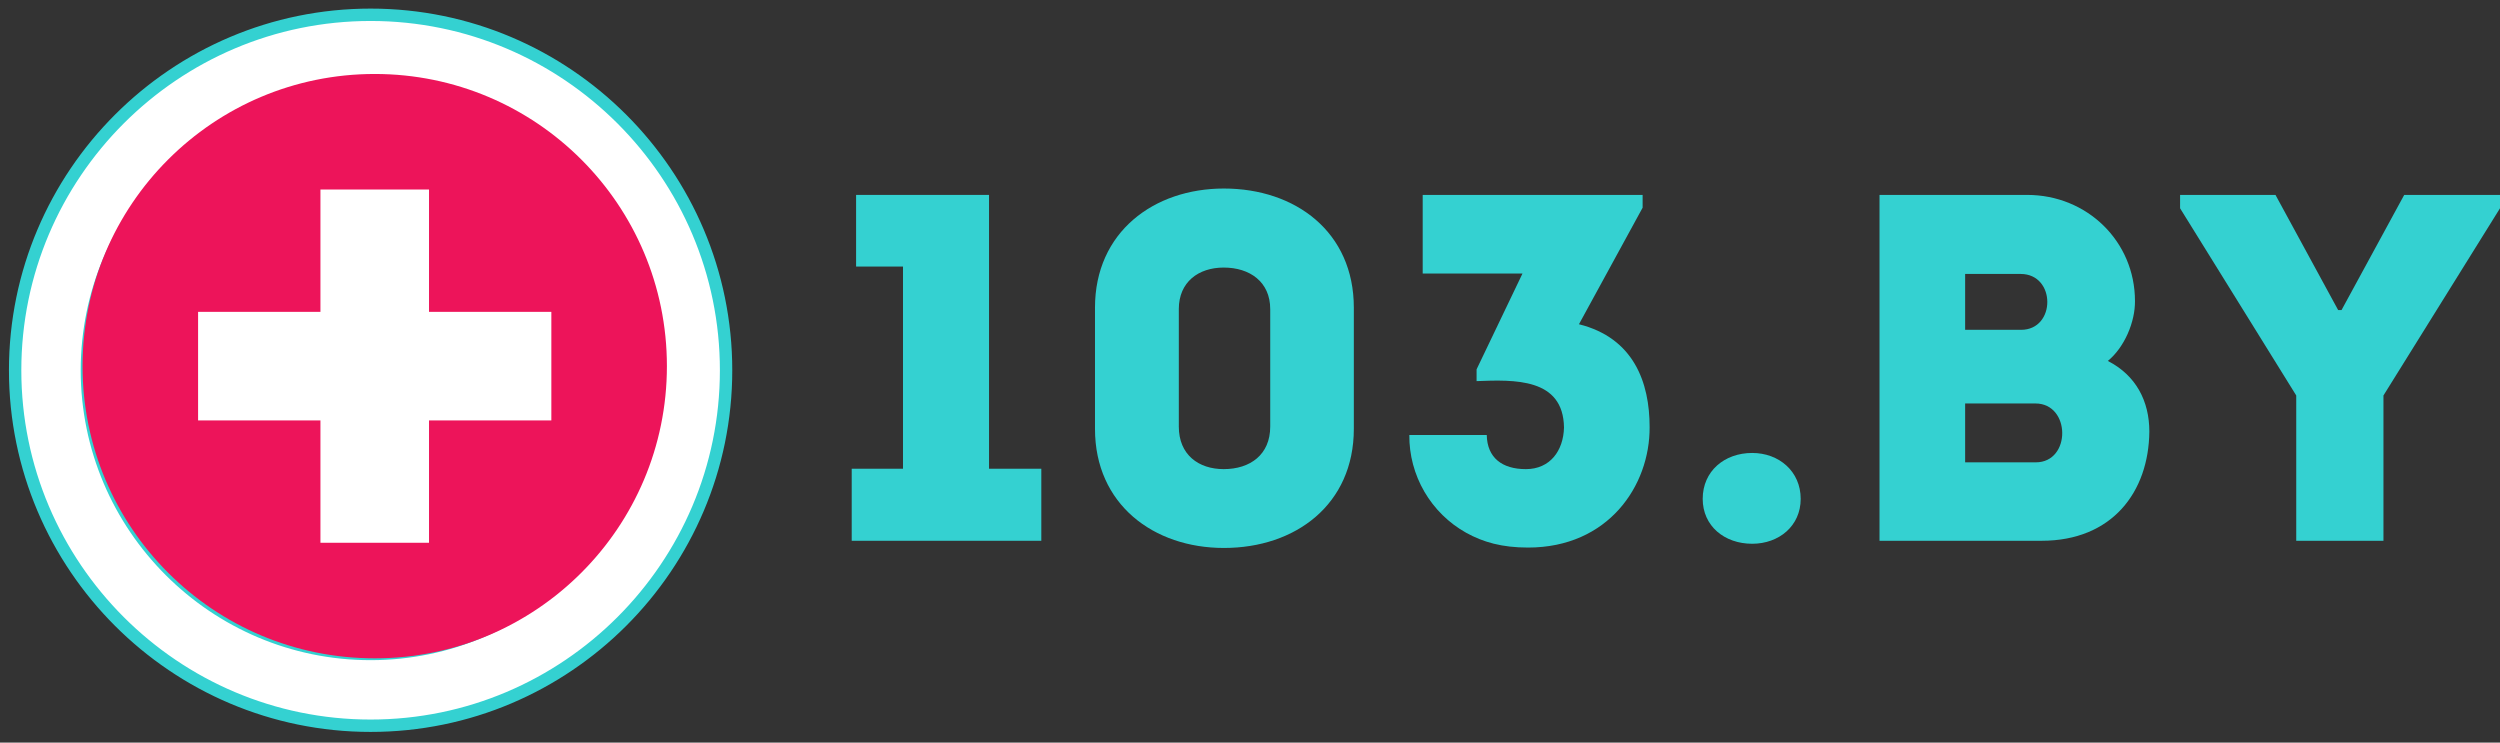
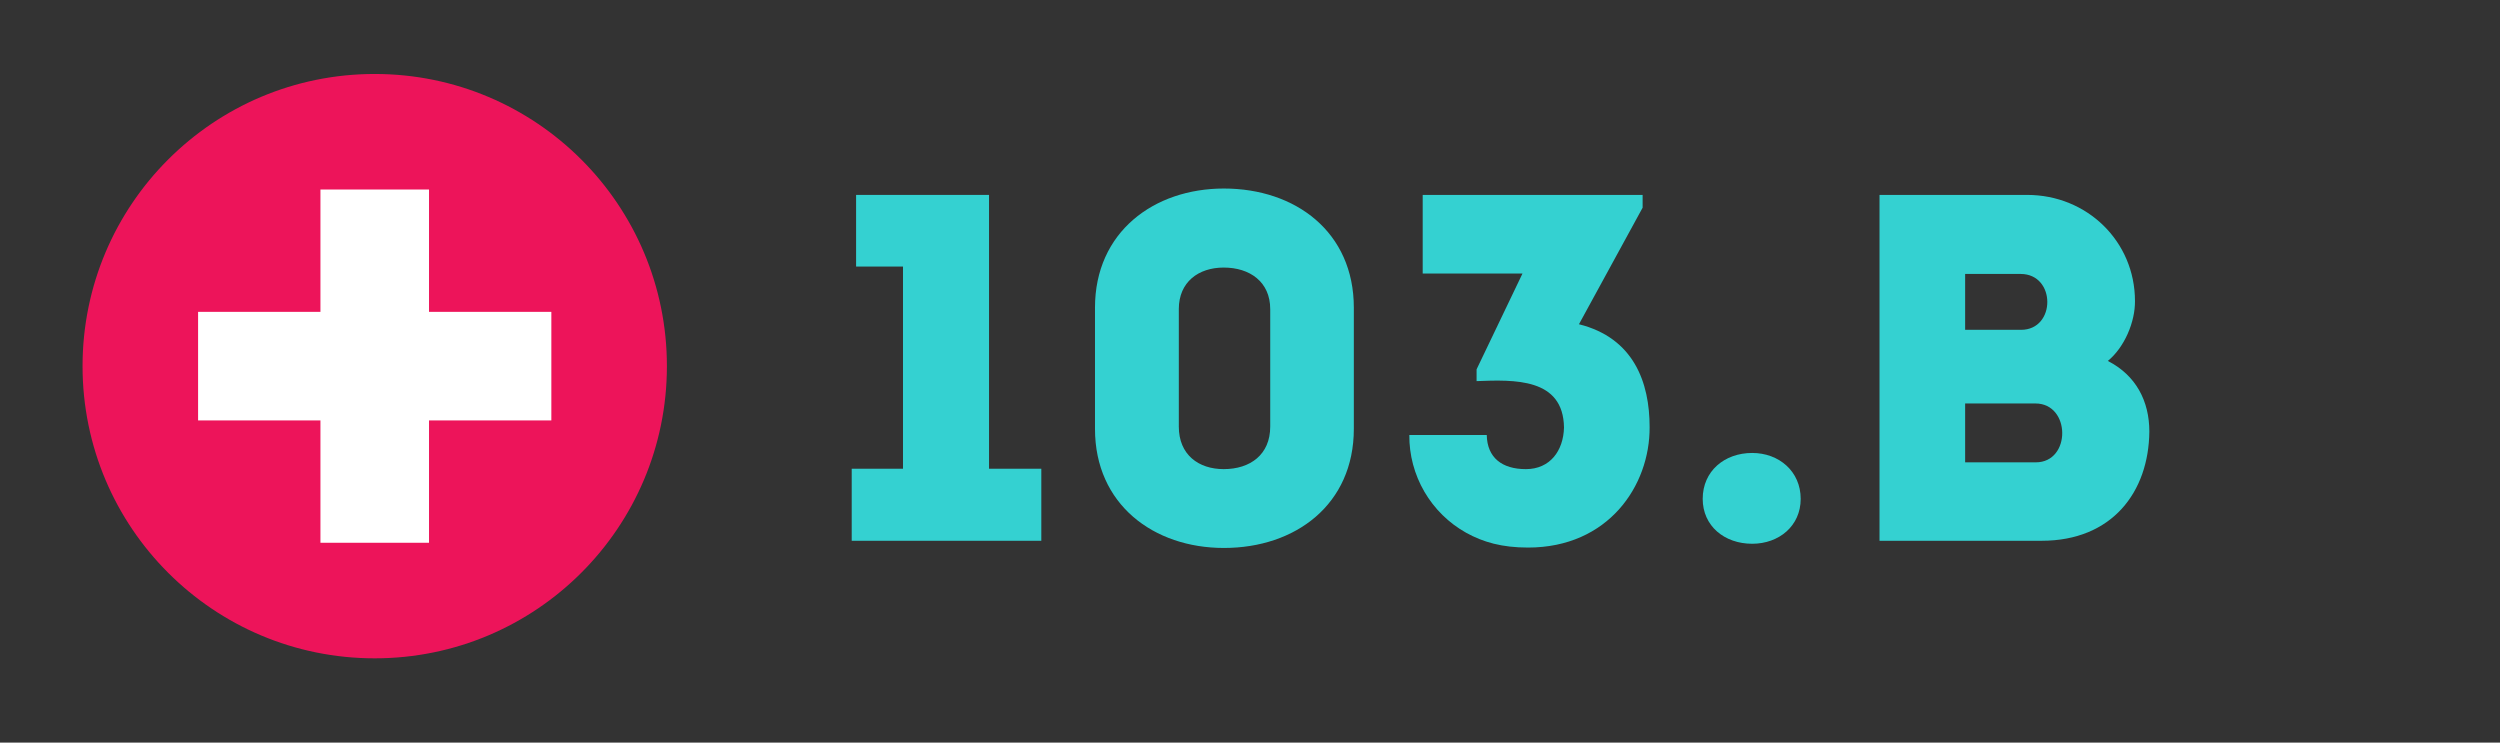
<svg xmlns="http://www.w3.org/2000/svg" width="202" height="60" viewBox="0 0 202 60" fill="none">
  <rect x="0" y="0" width="202" height="60" fill="#333333" stroke="none" />
  <path d="M69.173 21.538V15.749H79.913V37.873H84.138V43.695H68.818V37.873H72.962V21.538H69.173Z" fill="#34D1D1" />
  <path d="M109.39 24.86V34.648C109.39 40.76 104.682 44.275 98.892 44.275C93.216 44.275 88.475 40.76 88.475 34.648V24.86C88.475 18.748 93.232 15.233 98.892 15.233C104.682 15.233 109.39 18.748 109.39 24.86ZM102.634 34.471V24.973C102.634 22.779 100.989 21.619 98.876 21.619C96.844 21.619 95.248 22.779 95.248 24.973V34.471C95.248 36.744 96.844 37.905 98.876 37.905C101.005 37.905 102.634 36.744 102.634 34.471Z" fill="#34D1D1" />
  <path d="M120.13 35.148C120.162 36.986 121.372 37.906 123.291 37.906C125.242 37.906 126.322 36.422 126.371 34.551C126.322 30.52 122.339 30.681 119.308 30.794V29.843L123.017 22.102H114.954V15.749H132.724V16.781L127.58 26.198C132.015 27.311 133.289 30.907 133.289 34.503C133.321 39.26 129.935 44.243 123.468 44.243C121.356 44.243 119.84 43.807 118.469 43.05C117.065 42.266 115.897 41.119 115.089 39.728C114.28 38.338 113.86 36.756 113.873 35.148H120.13Z" fill="#34D1D1" />
  <path d="M137.578 40.308C137.578 38.067 139.336 36.599 141.577 36.599C143.738 36.599 145.496 38.083 145.496 40.308C145.496 42.501 143.738 43.936 141.577 43.936C139.336 43.936 137.578 42.501 137.578 40.308Z" fill="#34D1D1" />
  <path d="M170.313 29.165C172.587 30.326 173.667 32.407 173.667 34.874C173.619 39.744 170.668 43.695 164.959 43.695H151.865V15.749H163.798C168.636 15.749 172.506 19.506 172.506 24.328C172.522 26.005 171.668 28.053 170.313 29.165ZM158.783 22.135V26.65H163.299C166.137 26.65 166.137 22.135 163.266 22.135H158.783ZM158.783 32.6V37.357H164.492C167.362 37.357 167.33 32.6 164.46 32.6H158.783Z" fill="#34D1D1" />
-   <path d="M192.599 43.695H185.536V31.955L176.151 16.829V15.749H183.859L188.922 25.053H189.196L194.26 15.749H202V16.829L192.583 31.955V43.695H192.599Z" fill="#34D1D1" />
-   <path d="M1.223 29.917C1.223 45.75 14.112 58.639 29.945 58.639C45.779 58.639 58.667 45.75 58.667 29.917C58.667 14.083 45.779 1.195 29.945 1.195C14.112 1.195 1.223 14.083 1.223 29.917ZM7.021 29.917C7.021 17.281 17.31 6.992 29.945 6.992C42.581 6.992 52.87 17.281 52.87 29.917C52.87 42.552 42.581 52.841 29.945 52.841C17.31 52.841 7.021 42.552 7.021 29.917Z" fill="white" stroke="#34D1D1" />
  <path d="M30.278 53.193C43.316 53.193 53.886 42.623 53.886 29.584C53.886 16.546 43.316 5.977 30.278 5.977C17.239 5.977 6.67 16.546 6.67 29.584C6.67 42.623 17.239 53.193 30.278 53.193Z" fill="#ED145A" />
  <path d="M34.664 25.198V15.313H25.892V25.198H16.006V33.97H25.892V43.855H34.664V33.97H44.549V25.198H34.664Z" fill="white" />
</svg>